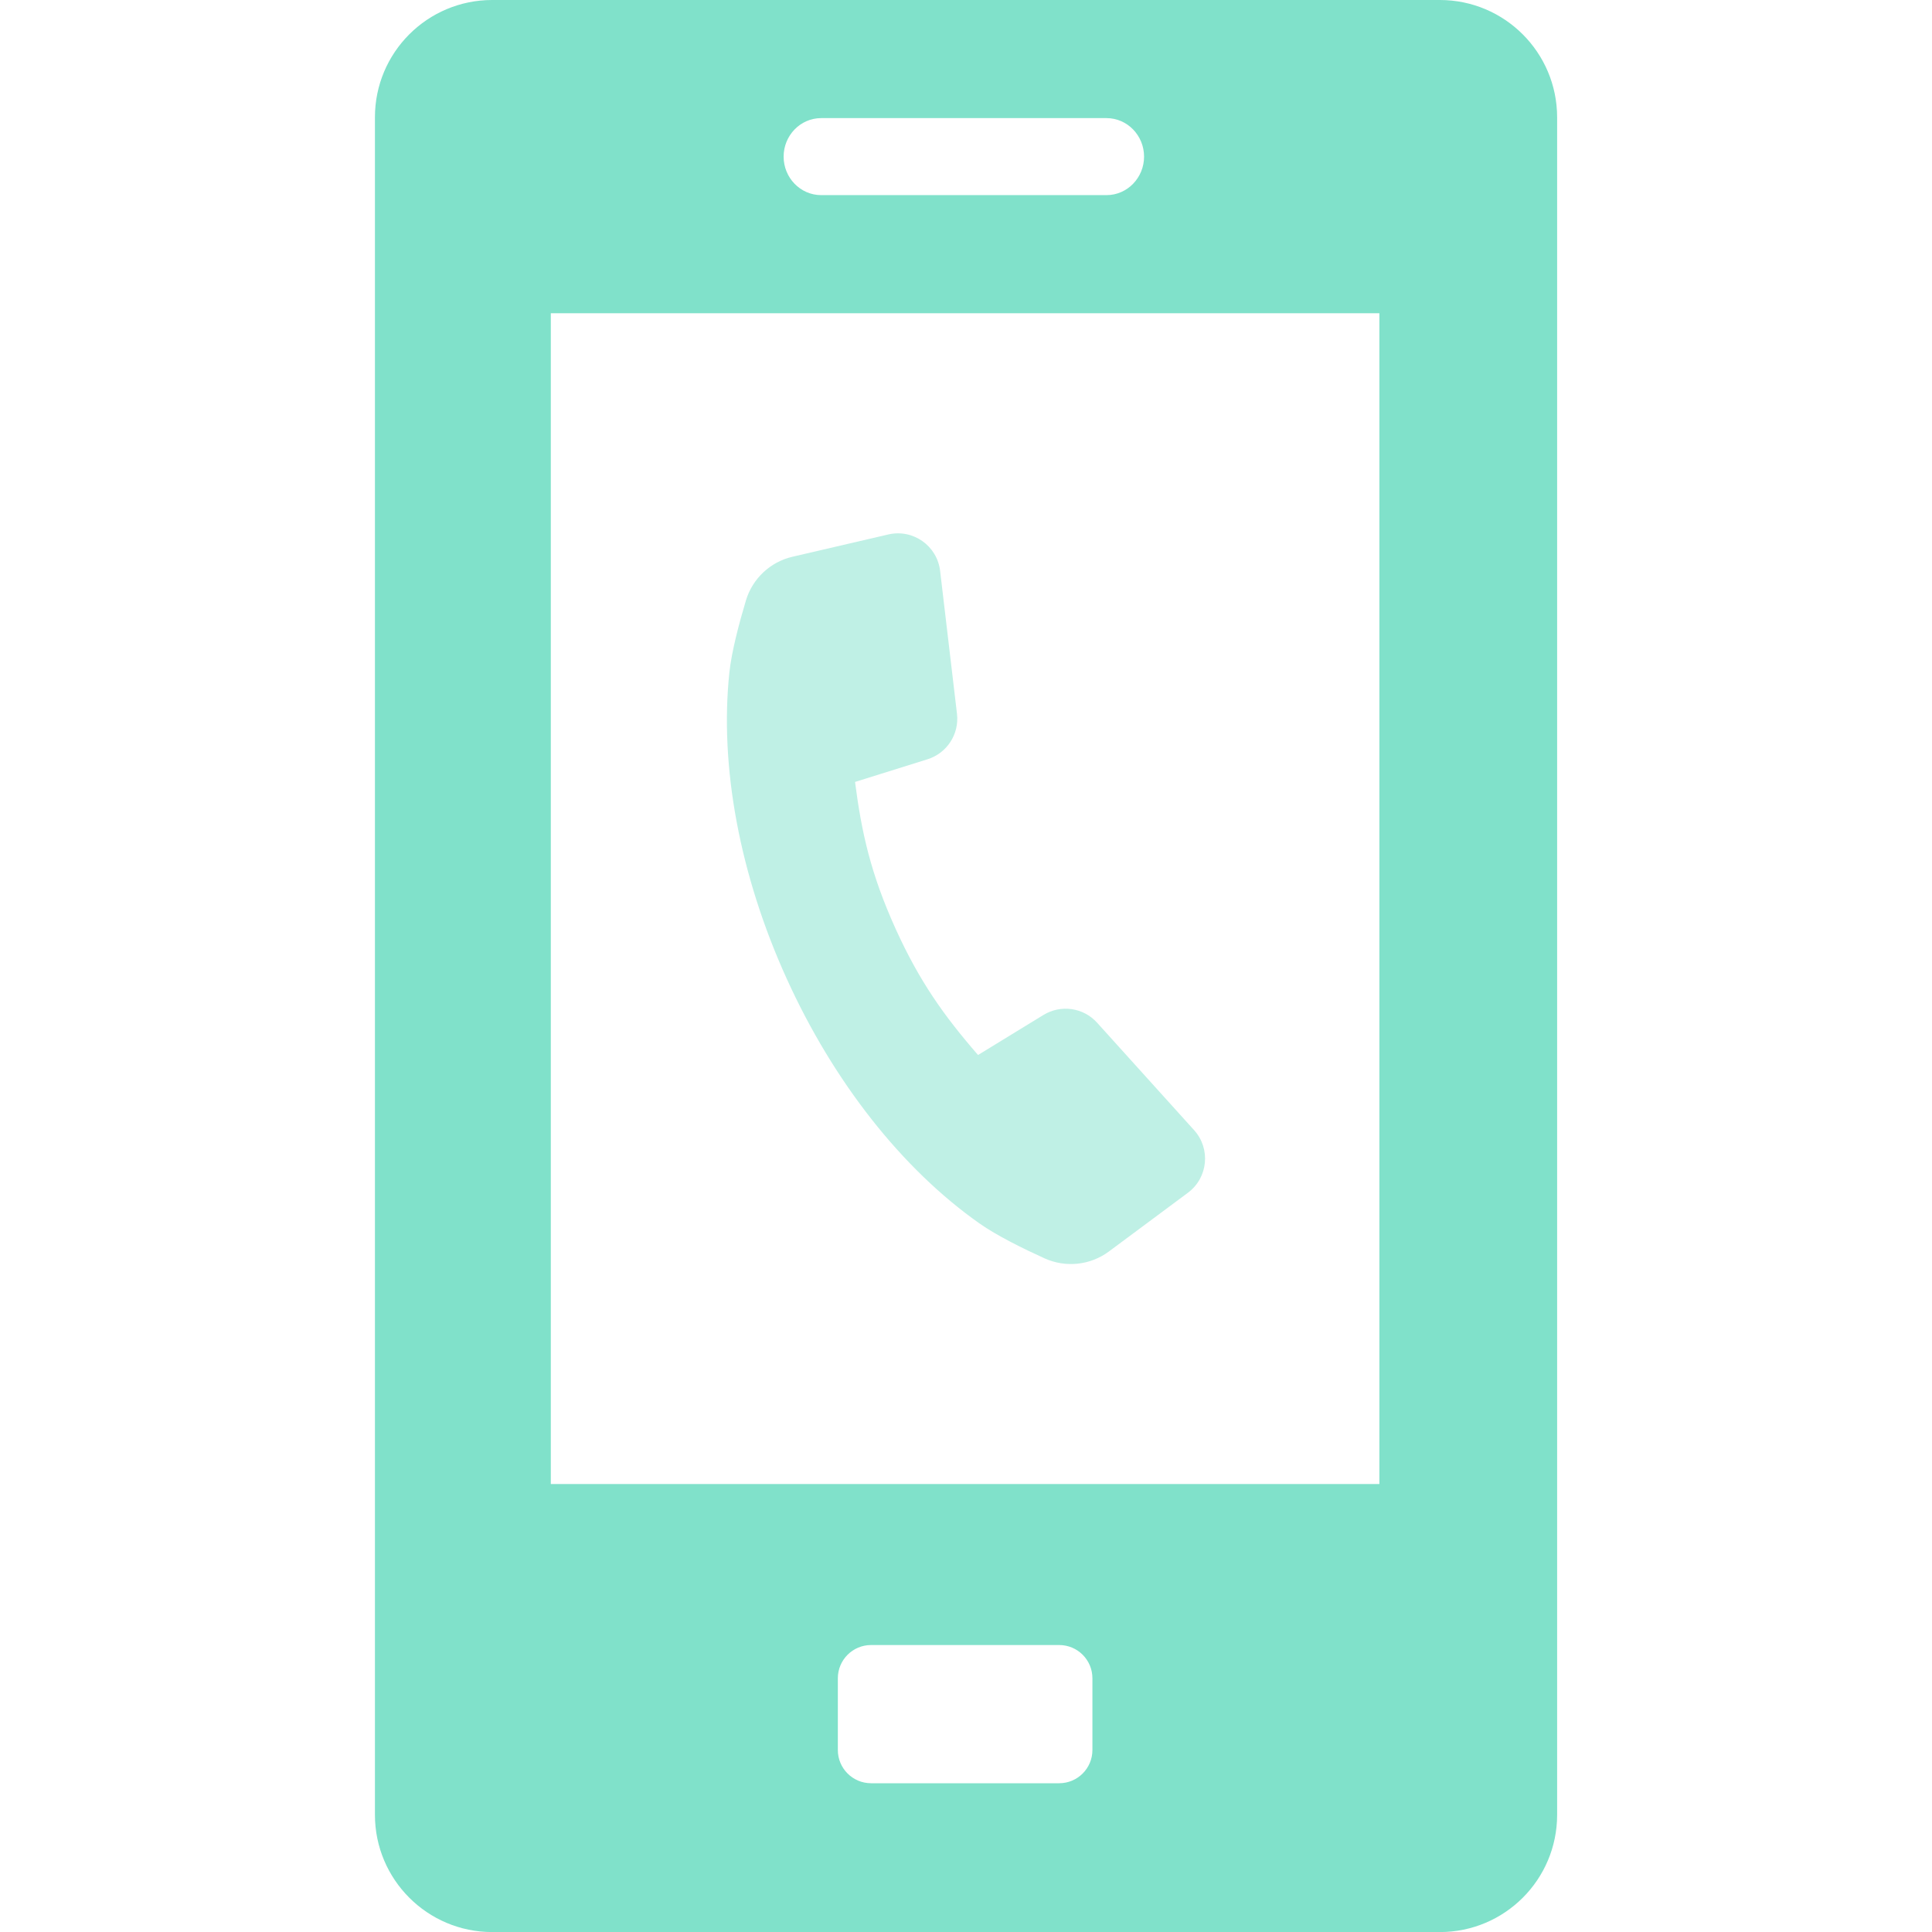
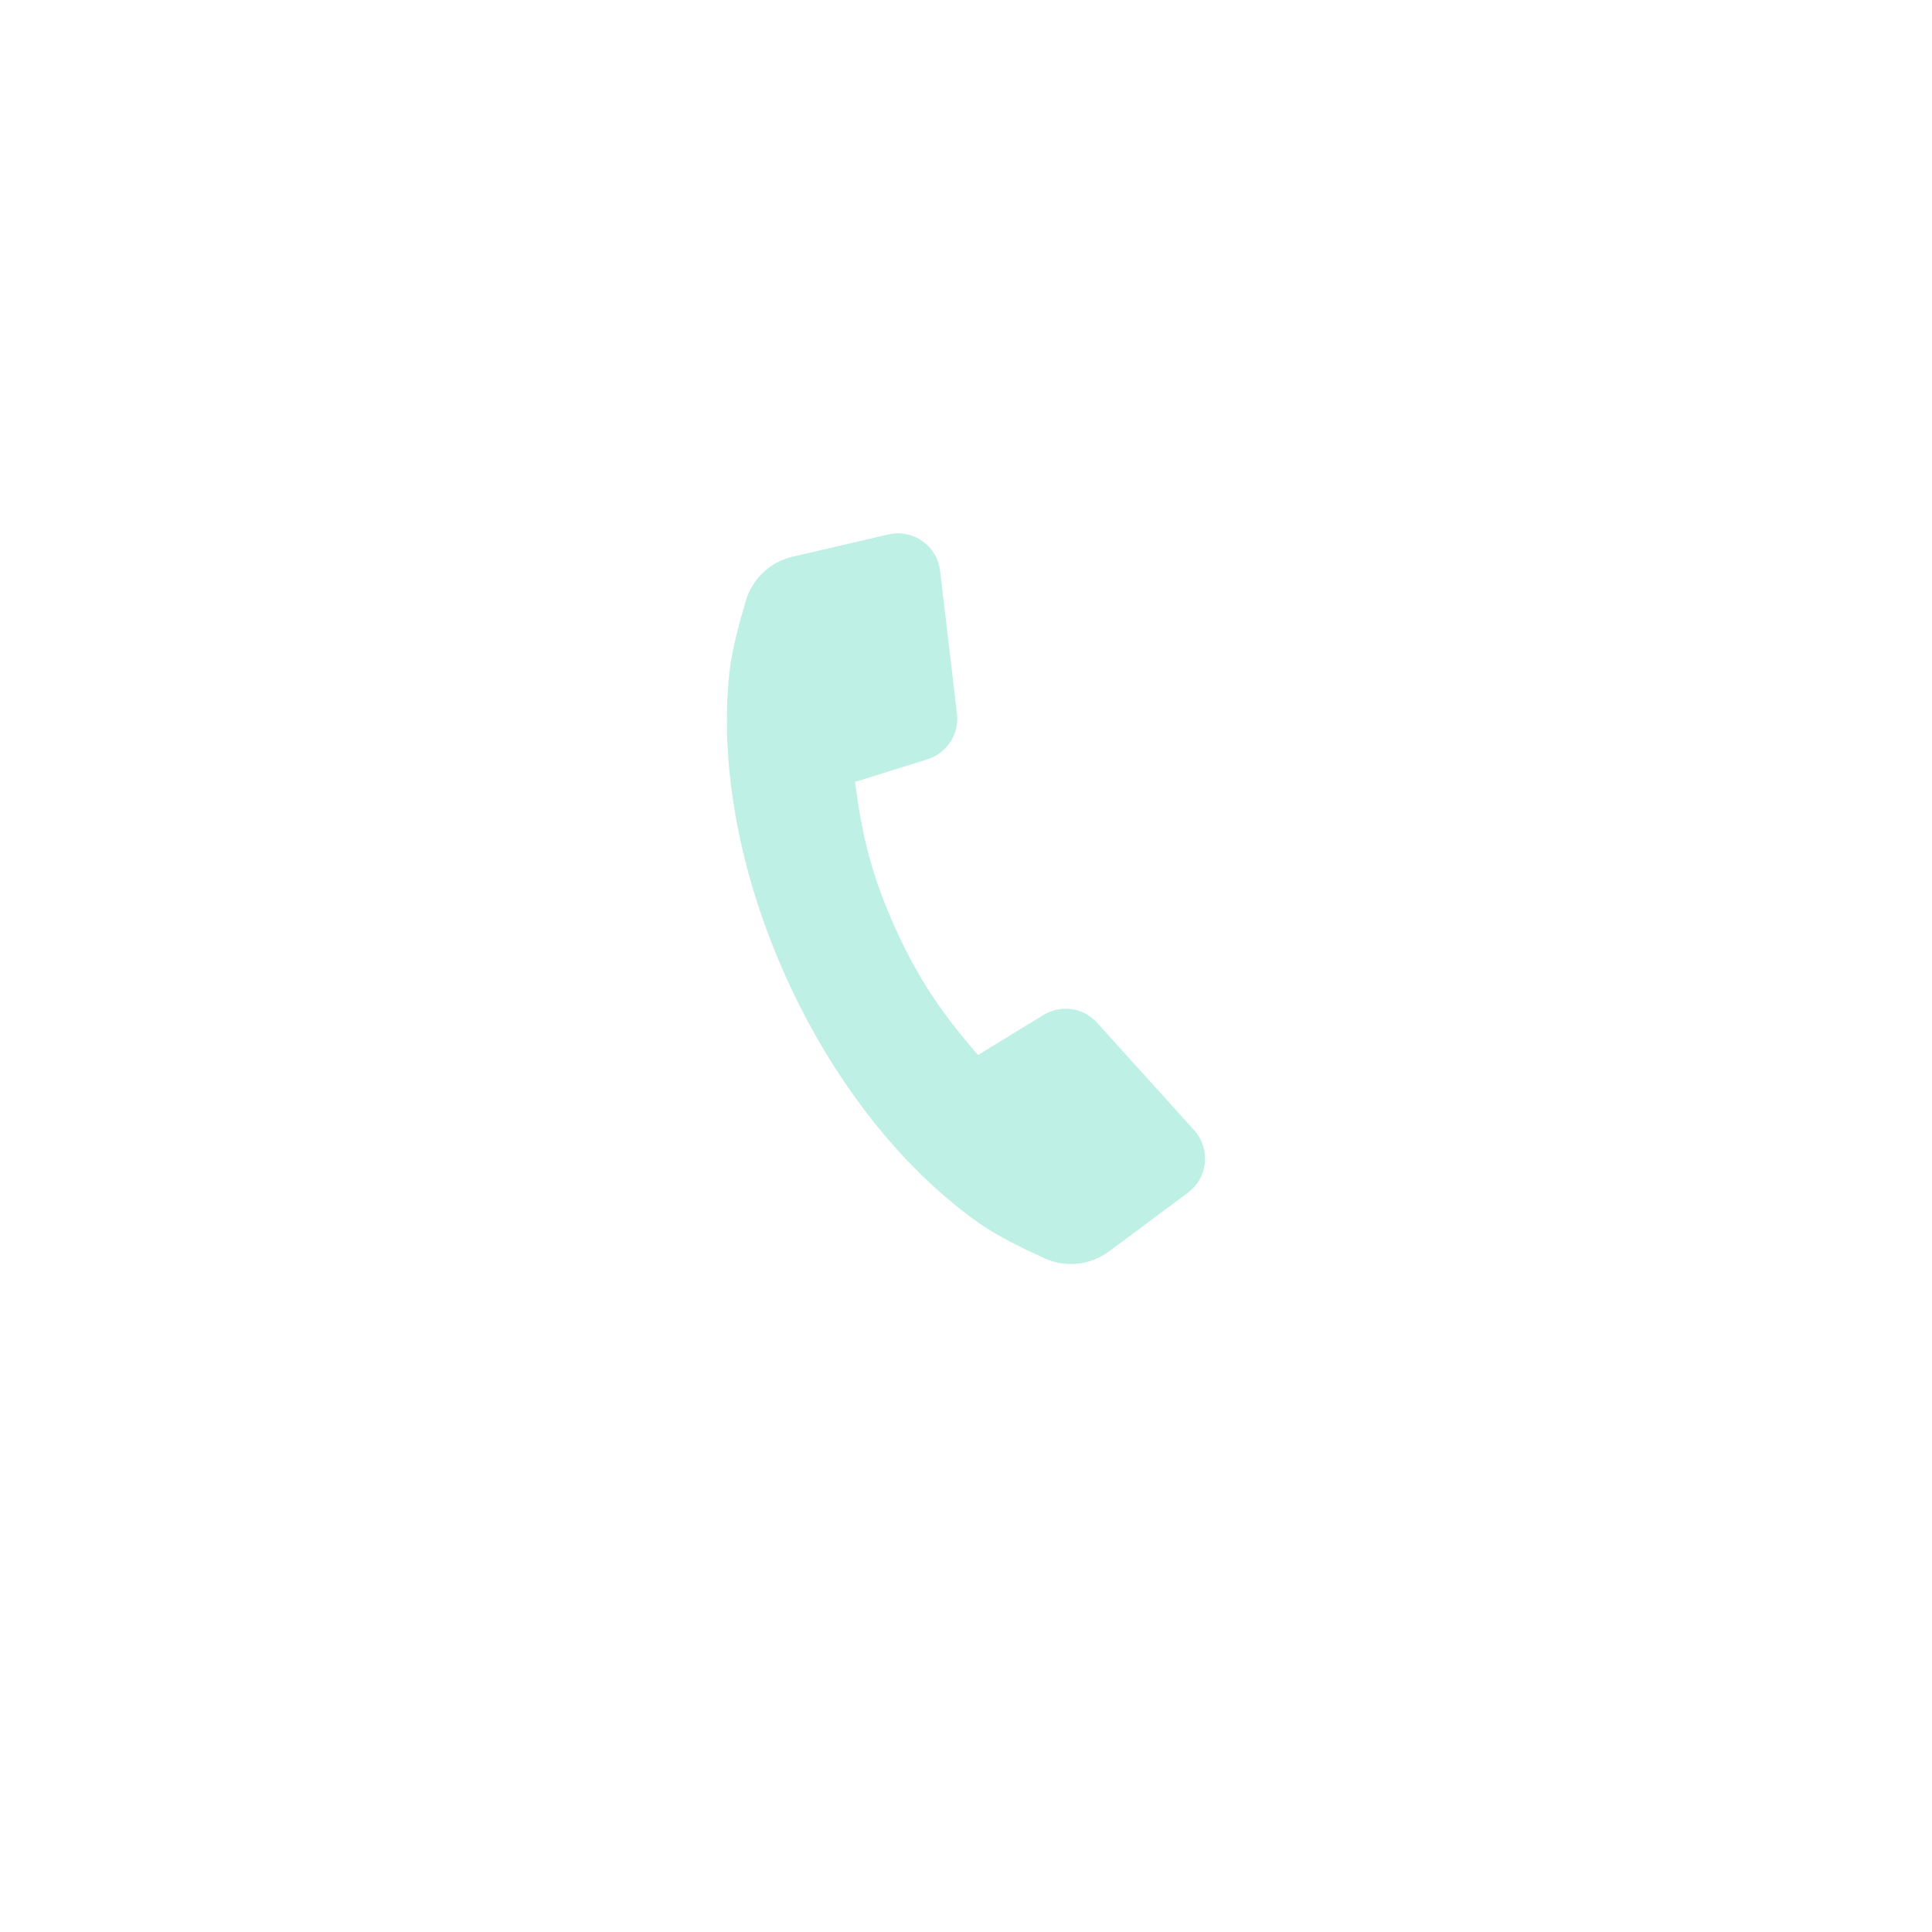
<svg xmlns="http://www.w3.org/2000/svg" id="uuid-fd8cf604-7aa6-455d-bccd-6e73d3a8f553" width="300" height="300" viewBox="0 0 300 300">
  <defs>
    <style>.uuid-7ce30594-b71f-481d-8d3d-09578812f056{fill:#80e1ca;}.uuid-29737dd0-6cd1-4398-9aeb-f8c927439730{fill:#bff0e5;}</style>
  </defs>
-   <path class="uuid-7ce30594-b71f-481d-8d3d-09578812f056" d="M223.57,0H76.43C66.37,0,58.22,8.15,58.22,18.21v263.59c0,10.05,8.15,18.21,18.21,18.21h147.15c10.06,0,18.21-8.15,18.21-18.21V18.21C241.78,8.15,233.63,0,223.57,0ZM127.52,18.34h44.29c3.26,0,5.84,2.72,5.84,5.98s-2.58,5.98-5.84,5.98h-44.29c-3.26,0-5.84-2.72-5.84-5.98s2.58-5.98,5.84-5.98ZM169.63,271.74c0,2.85-2.31,5.16-5.16,5.16h-29.21c-2.85,0-5.16-2.31-5.16-5.16v-11.14c0-2.85,2.31-5.16,5.16-5.16h29.21c2.85,0,5.16,2.31,5.16,5.16v11.14ZM214.2,230.44H85.53V48.64h128.66v181.79Z" />
  <path class="uuid-29737dd0-6cd1-4398-9aeb-f8c927439730" d="M185.42,175.49l-15.06-16.68c-2.12-2.36-5.62-2.86-8.33-1.21l-10.16,6.22c-5.32-6.12-9.1-11.45-12.78-19.55-3.92-8.65-5.31-15.06-6.32-22.85l11.25-3.52c3.03-.95,4.95-3.91,4.58-7.06l-2.62-22.2c-.46-3.9-4.21-6.54-8.04-5.65l-14.88,3.46c-3.45.8-6.21,3.39-7.23,6.78-1.04,3.47-2.22,7.9-2.57,11.17-1.55,14.63,1.61,31.51,8.89,47.55,7.27,16.02,17.89,29.53,29.92,38.01,2.69,1.9,6.81,3.93,10.14,5.44,3.28,1.48,7.09,1.07,9.98-1.07l12.27-9.12c3.12-2.32,3.57-6.82.97-9.71Z" />
</svg>